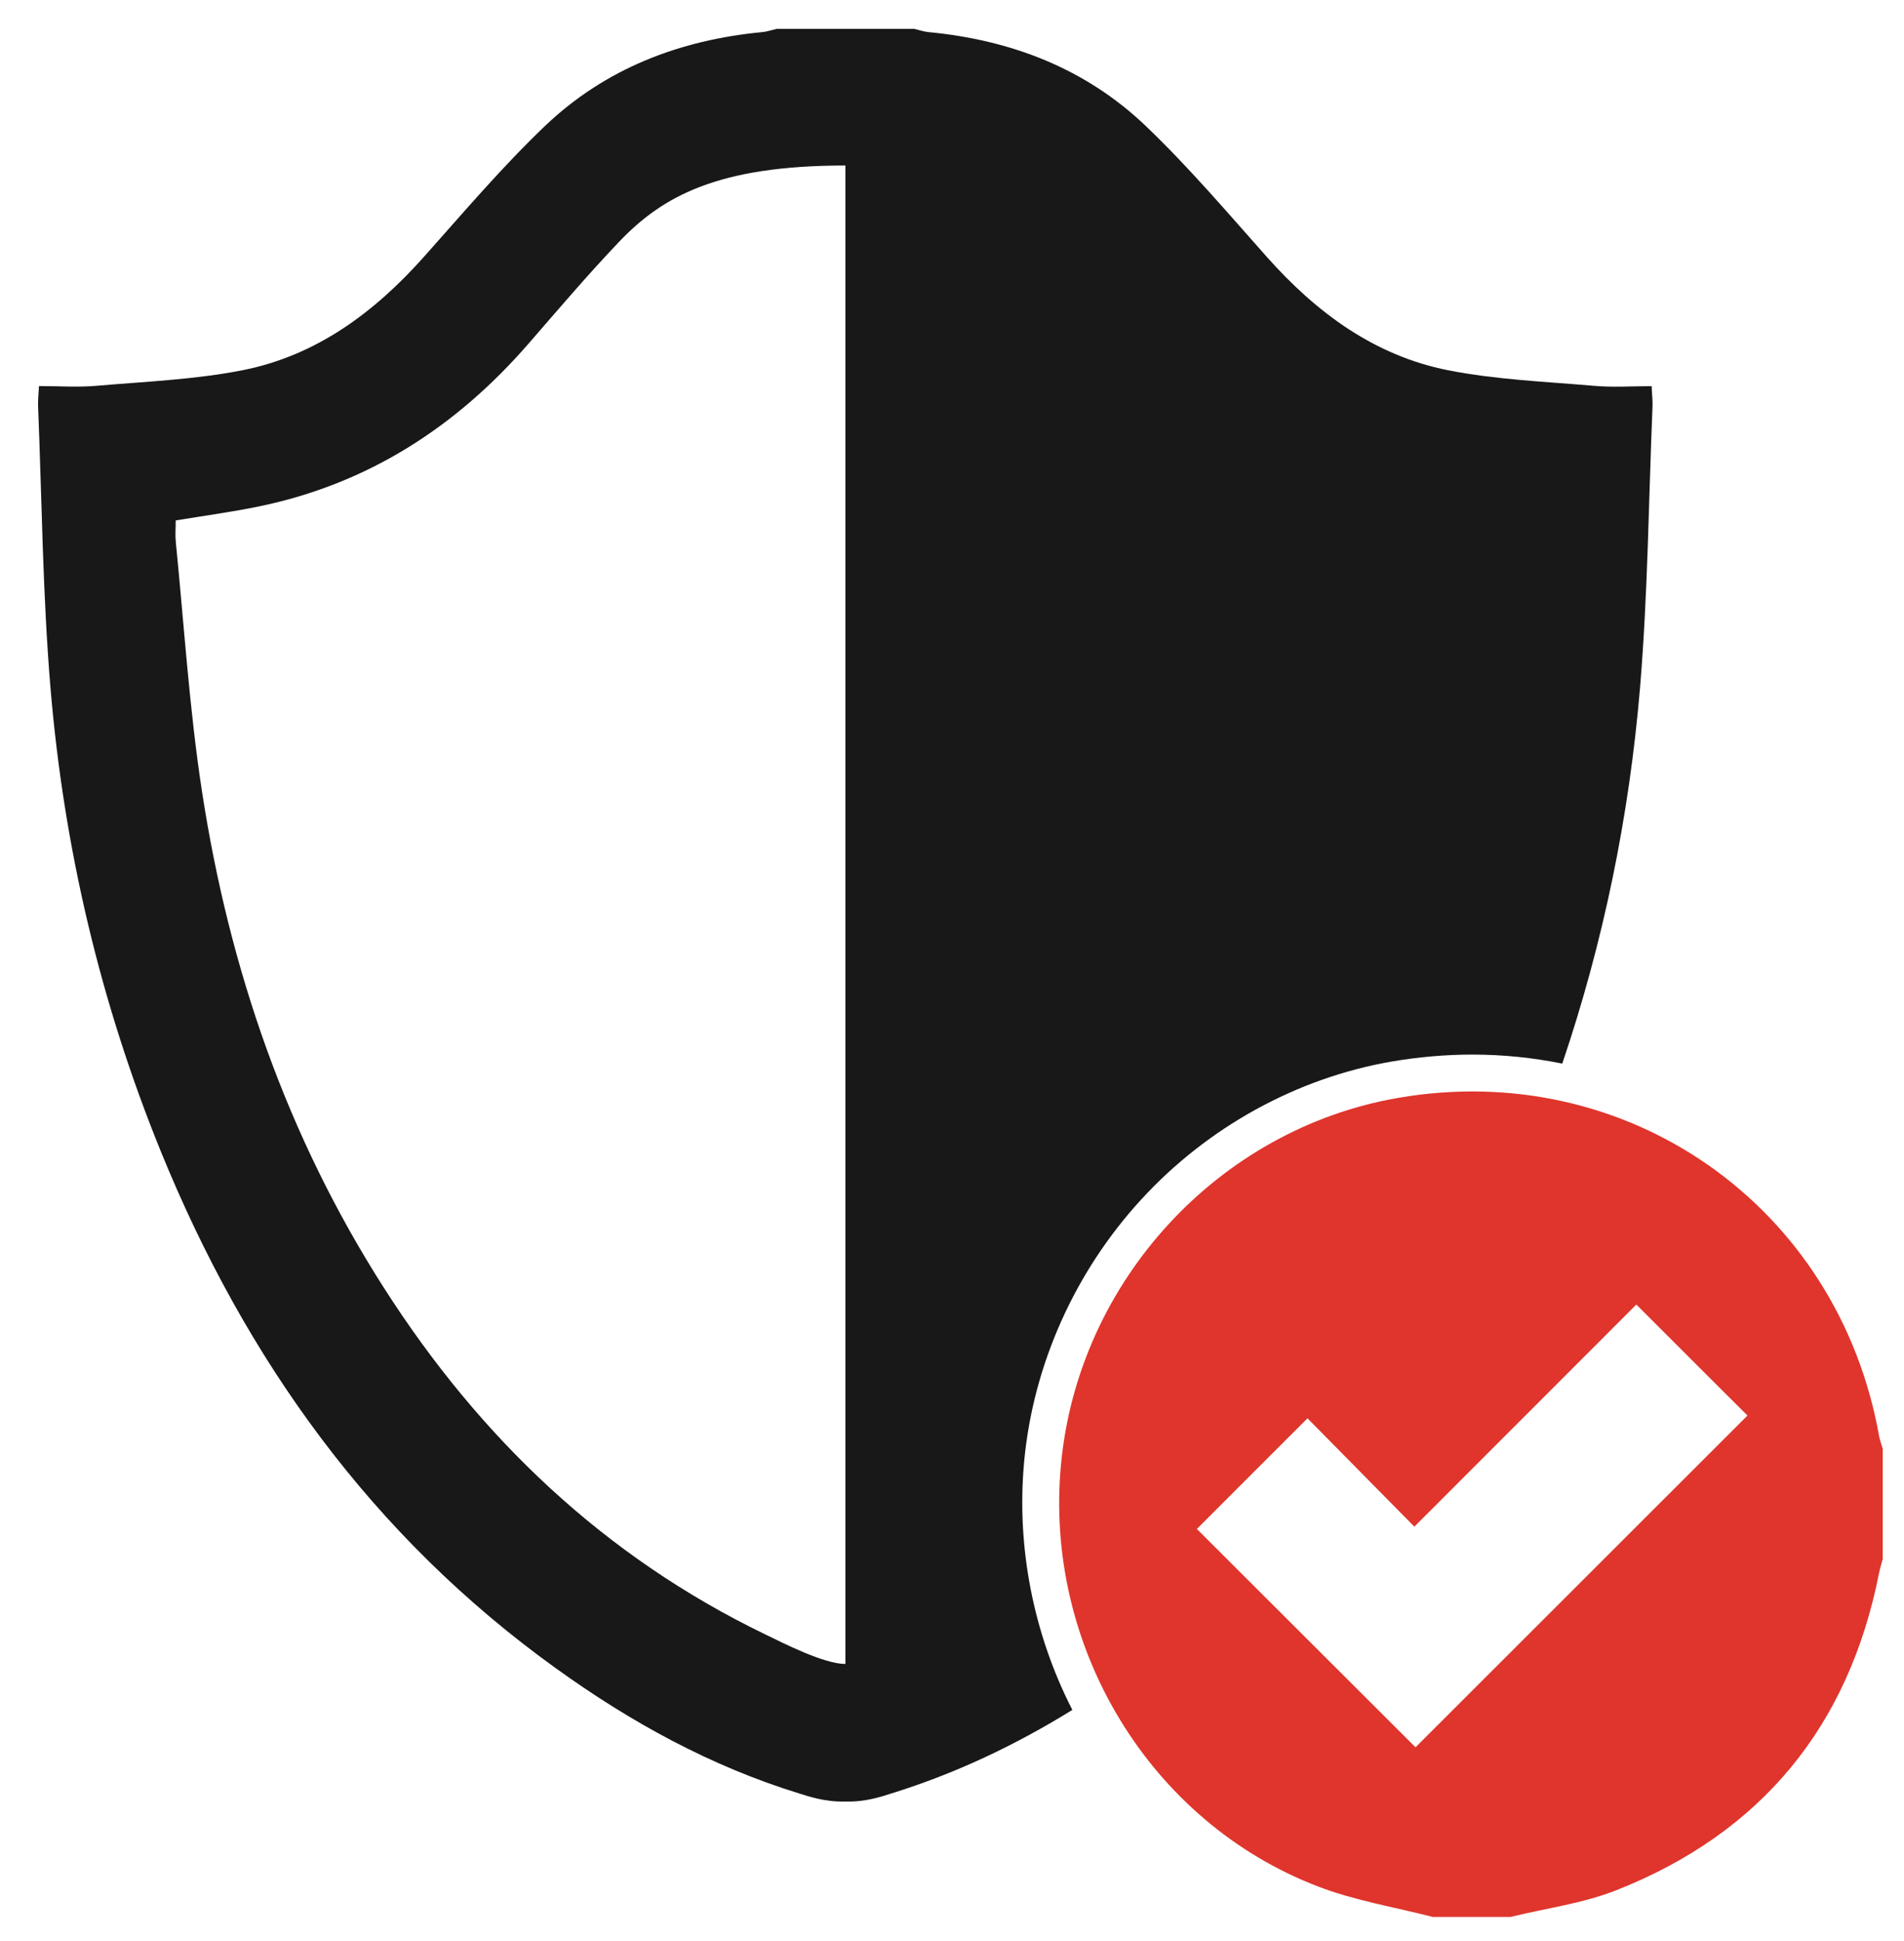
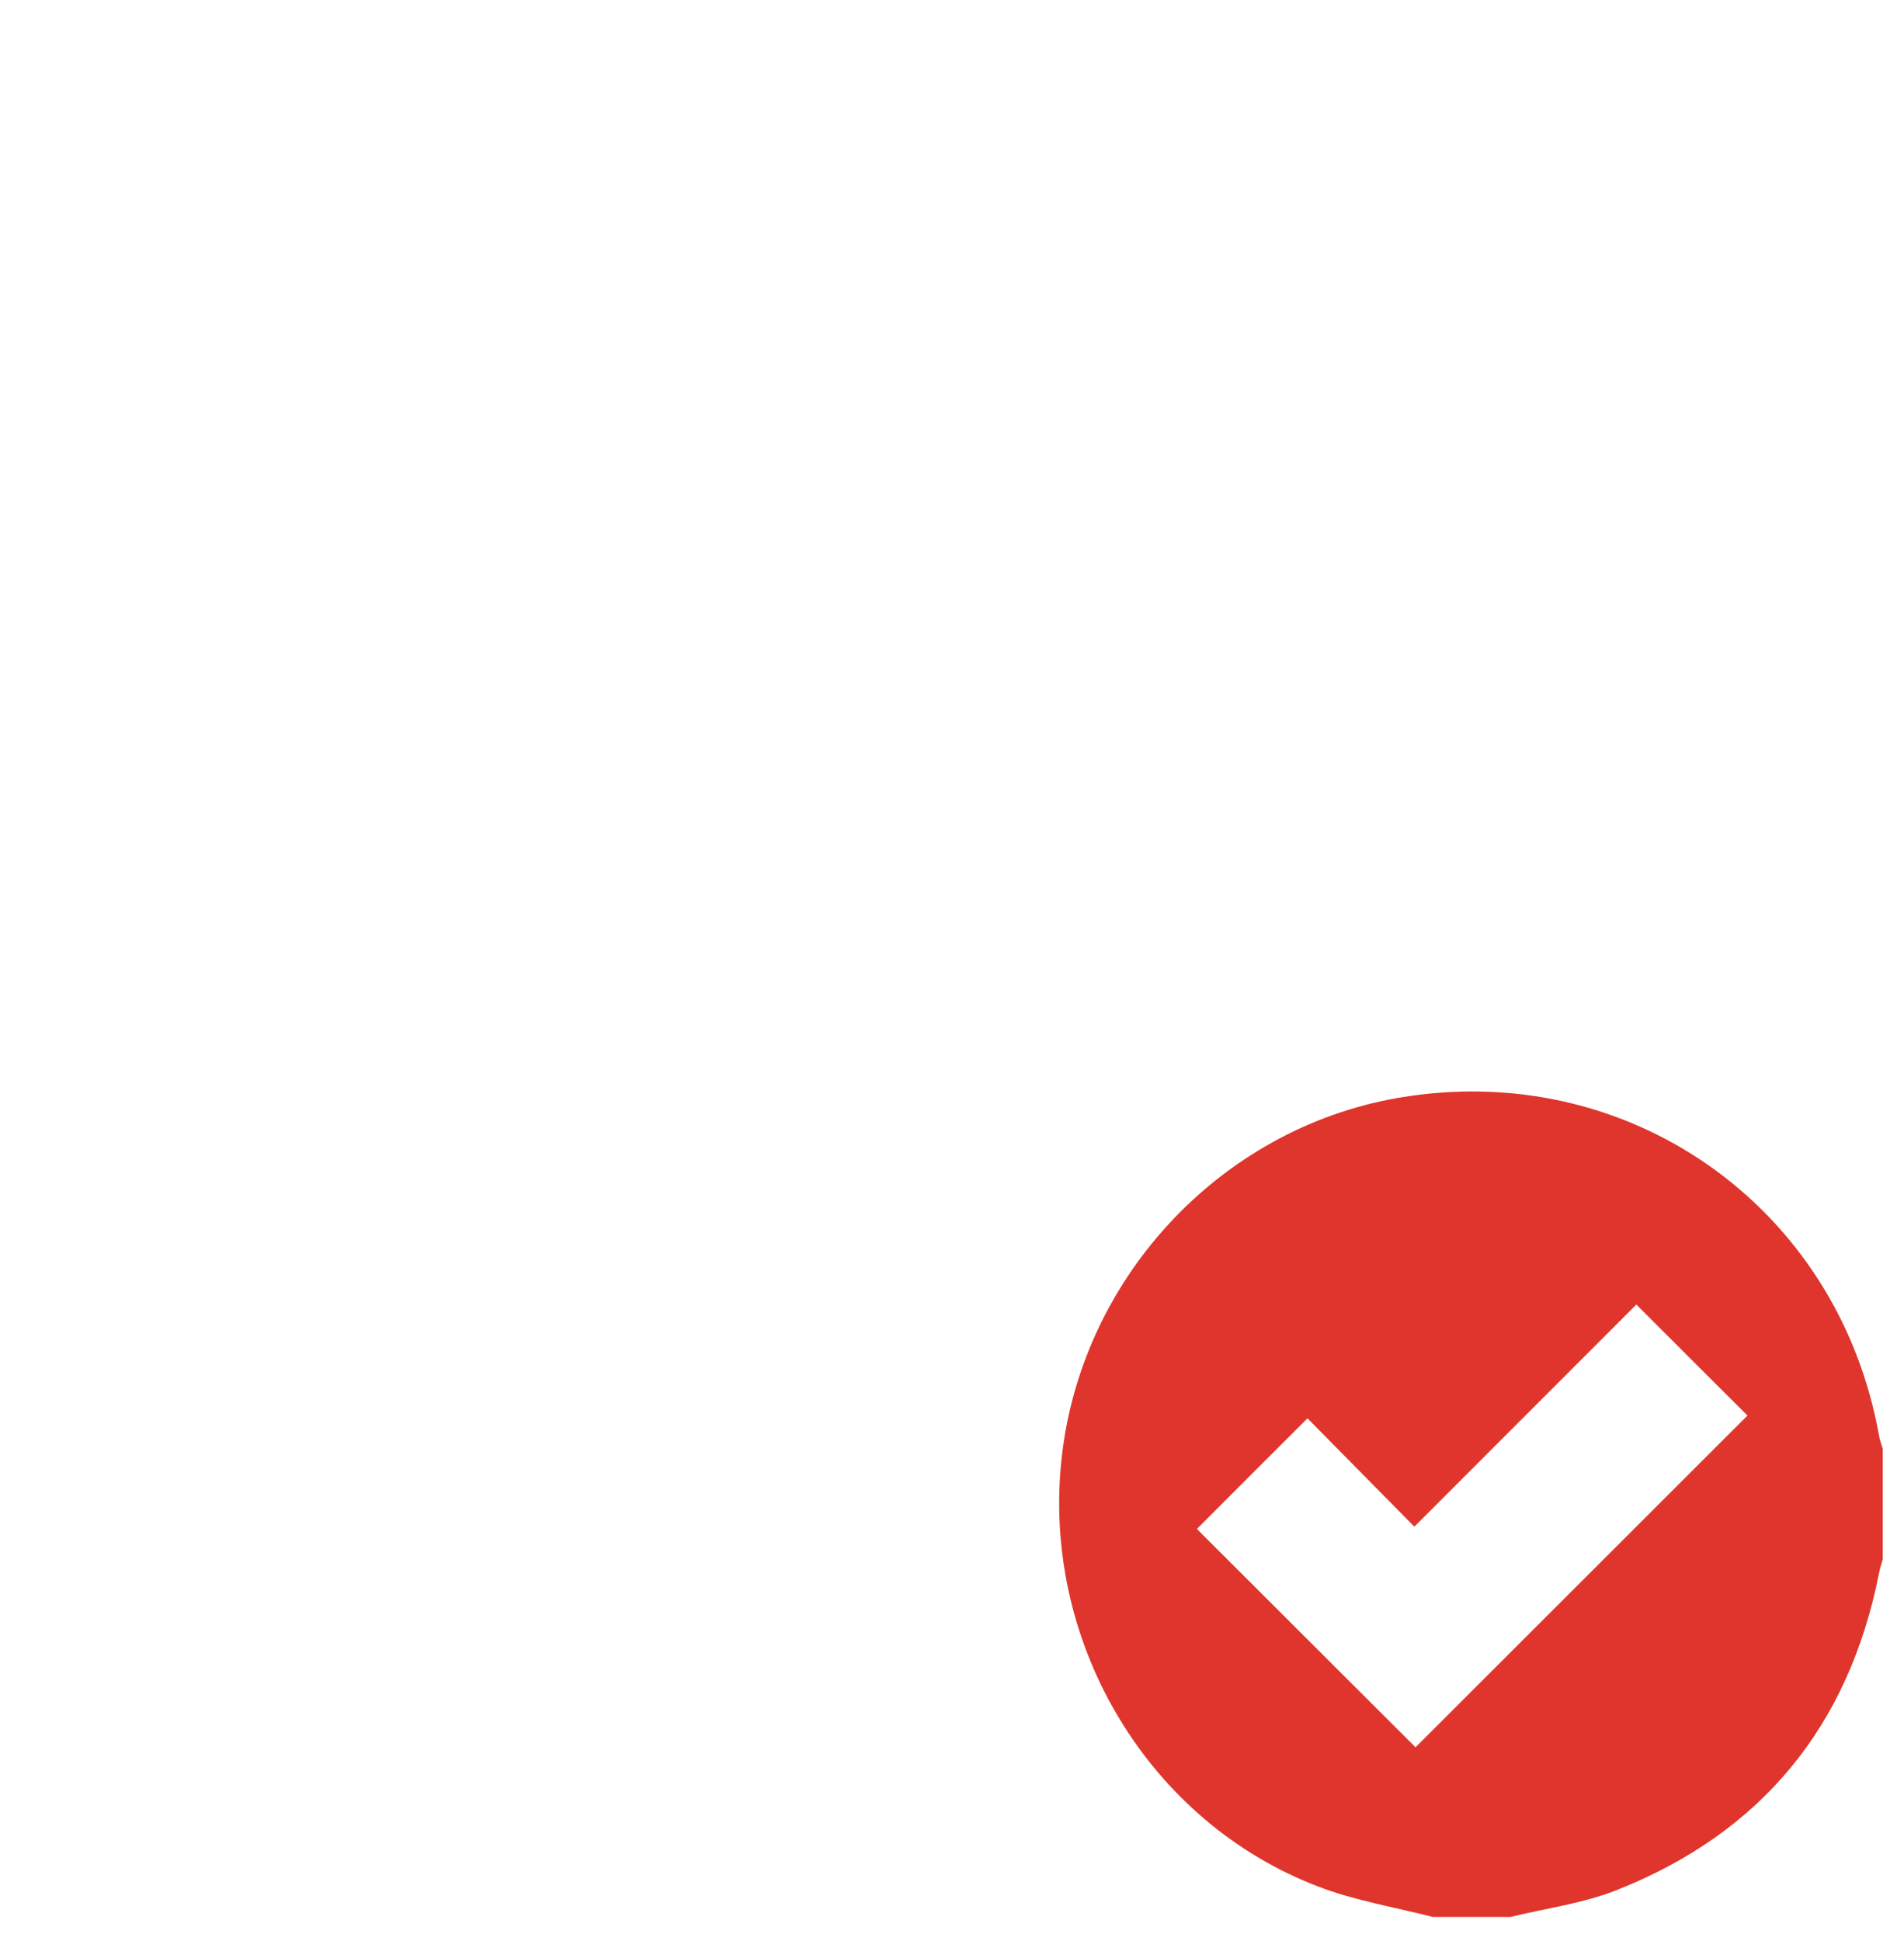
<svg xmlns="http://www.w3.org/2000/svg" version="1.1" id="Layer_1" x="0px" y="0px" width="52px" height="53px" viewBox="0 0 52 53" enable-background="new 0 0 52 53" xml:space="preserve">
  <g>
-     <path fill="#181818" d="M27.973,39.88c0.251-2.631,1.389-5.165,3.203-7.137c1.814-1.973,4.239-3.307,6.826-3.757   c0.735-0.125,1.477-0.191,2.21-0.191c0.831,0,1.653,0.084,2.455,0.246c1.125-3.323,1.829-6.75,2.124-10.265   c0.213-2.554,0.235-5.125,0.341-7.688c0.006-0.163-0.017-0.326-0.024-0.544c-0.544,0-1.063,0.036-1.572-0.009   c-1.334-0.115-2.681-0.168-3.99-0.426c-2.012-0.399-3.595-1.575-4.946-3.092c-1.08-1.215-2.136-2.458-3.311-3.58   c-1.644-1.569-3.681-2.348-5.936-2.561c-0.131-0.013-0.259-0.059-0.386-0.088h-3.755c-0.129,0.03-0.258,0.075-0.387,0.088   c-2.256,0.213-4.292,0.993-5.938,2.561c-1.174,1.12-2.229,2.365-3.313,3.58c-1.353,1.516-2.933,2.692-4.946,3.091   c-1.308,0.258-2.656,0.31-3.99,0.426c-0.512,0.045-1.032,0.007-1.573,0.007c-0.011,0.22-0.032,0.383-0.025,0.545   c0.104,2.563,0.125,5.134,0.338,7.688c0.365,4.367,1.361,8.604,3.016,12.669c2.315,5.682,5.77,10.503,10.792,14.112   c2.039,1.469,4.221,2.669,6.634,3.413c0.231,0.07,0.696,0.239,1.265,0.222c0.568,0.019,1.031-0.15,1.264-0.222   c1.758-0.545,3.392-1.324,4.938-2.279C28.216,44.598,27.752,42.212,27.973,39.88z M23.088,45.434c-0.585,0-1.701-0.571-2.19-0.808   c-4.398-2.127-7.79-5.364-10.404-9.448c-2.662-4.156-4.237-8.731-4.98-13.583c-0.344-2.249-0.486-4.528-0.713-6.797   c-0.019-0.184-0.002-0.365-0.002-0.588c0.761-0.125,1.519-0.228,2.266-0.381c2.972-0.611,5.383-2.163,7.358-4.433   c0.815-0.936,1.618-1.884,2.473-2.781c1.188-1.252,2.701-2.096,6.193-2.096V45.434L23.088,45.434z" />
    <path fill="#DF352C" d="M51.322,39.224c-1.111-6.287-6.868-10.335-13.148-9.245c-4.9,0.852-8.724,5.007-9.196,9.995   c-0.475,4.975,2.413,9.771,7.017,11.535c1.003,0.387,2.091,0.563,3.141,0.834h2.113c0.97-0.239,1.985-0.369,2.906-0.735   c3.953-1.565,6.337-4.475,7.162-8.648c0.024-0.13,0.068-0.257,0.102-0.386v-3.019C51.387,39.446,51.344,39.337,51.322,39.224z    M38.659,47.709c-1.97-1.967-3.995-3.99-5.971-5.961c0.982-0.983,1.986-1.989,3.021-3.021c0.956,0.97,1.943,1.969,2.918,2.958   c2.053-2.051,4.074-4.074,6.063-6.065c1.07,1.072,2.074,2.073,3.035,3.031C44.732,41.643,41.689,44.682,38.659,47.709z" />
  </g>
</svg>